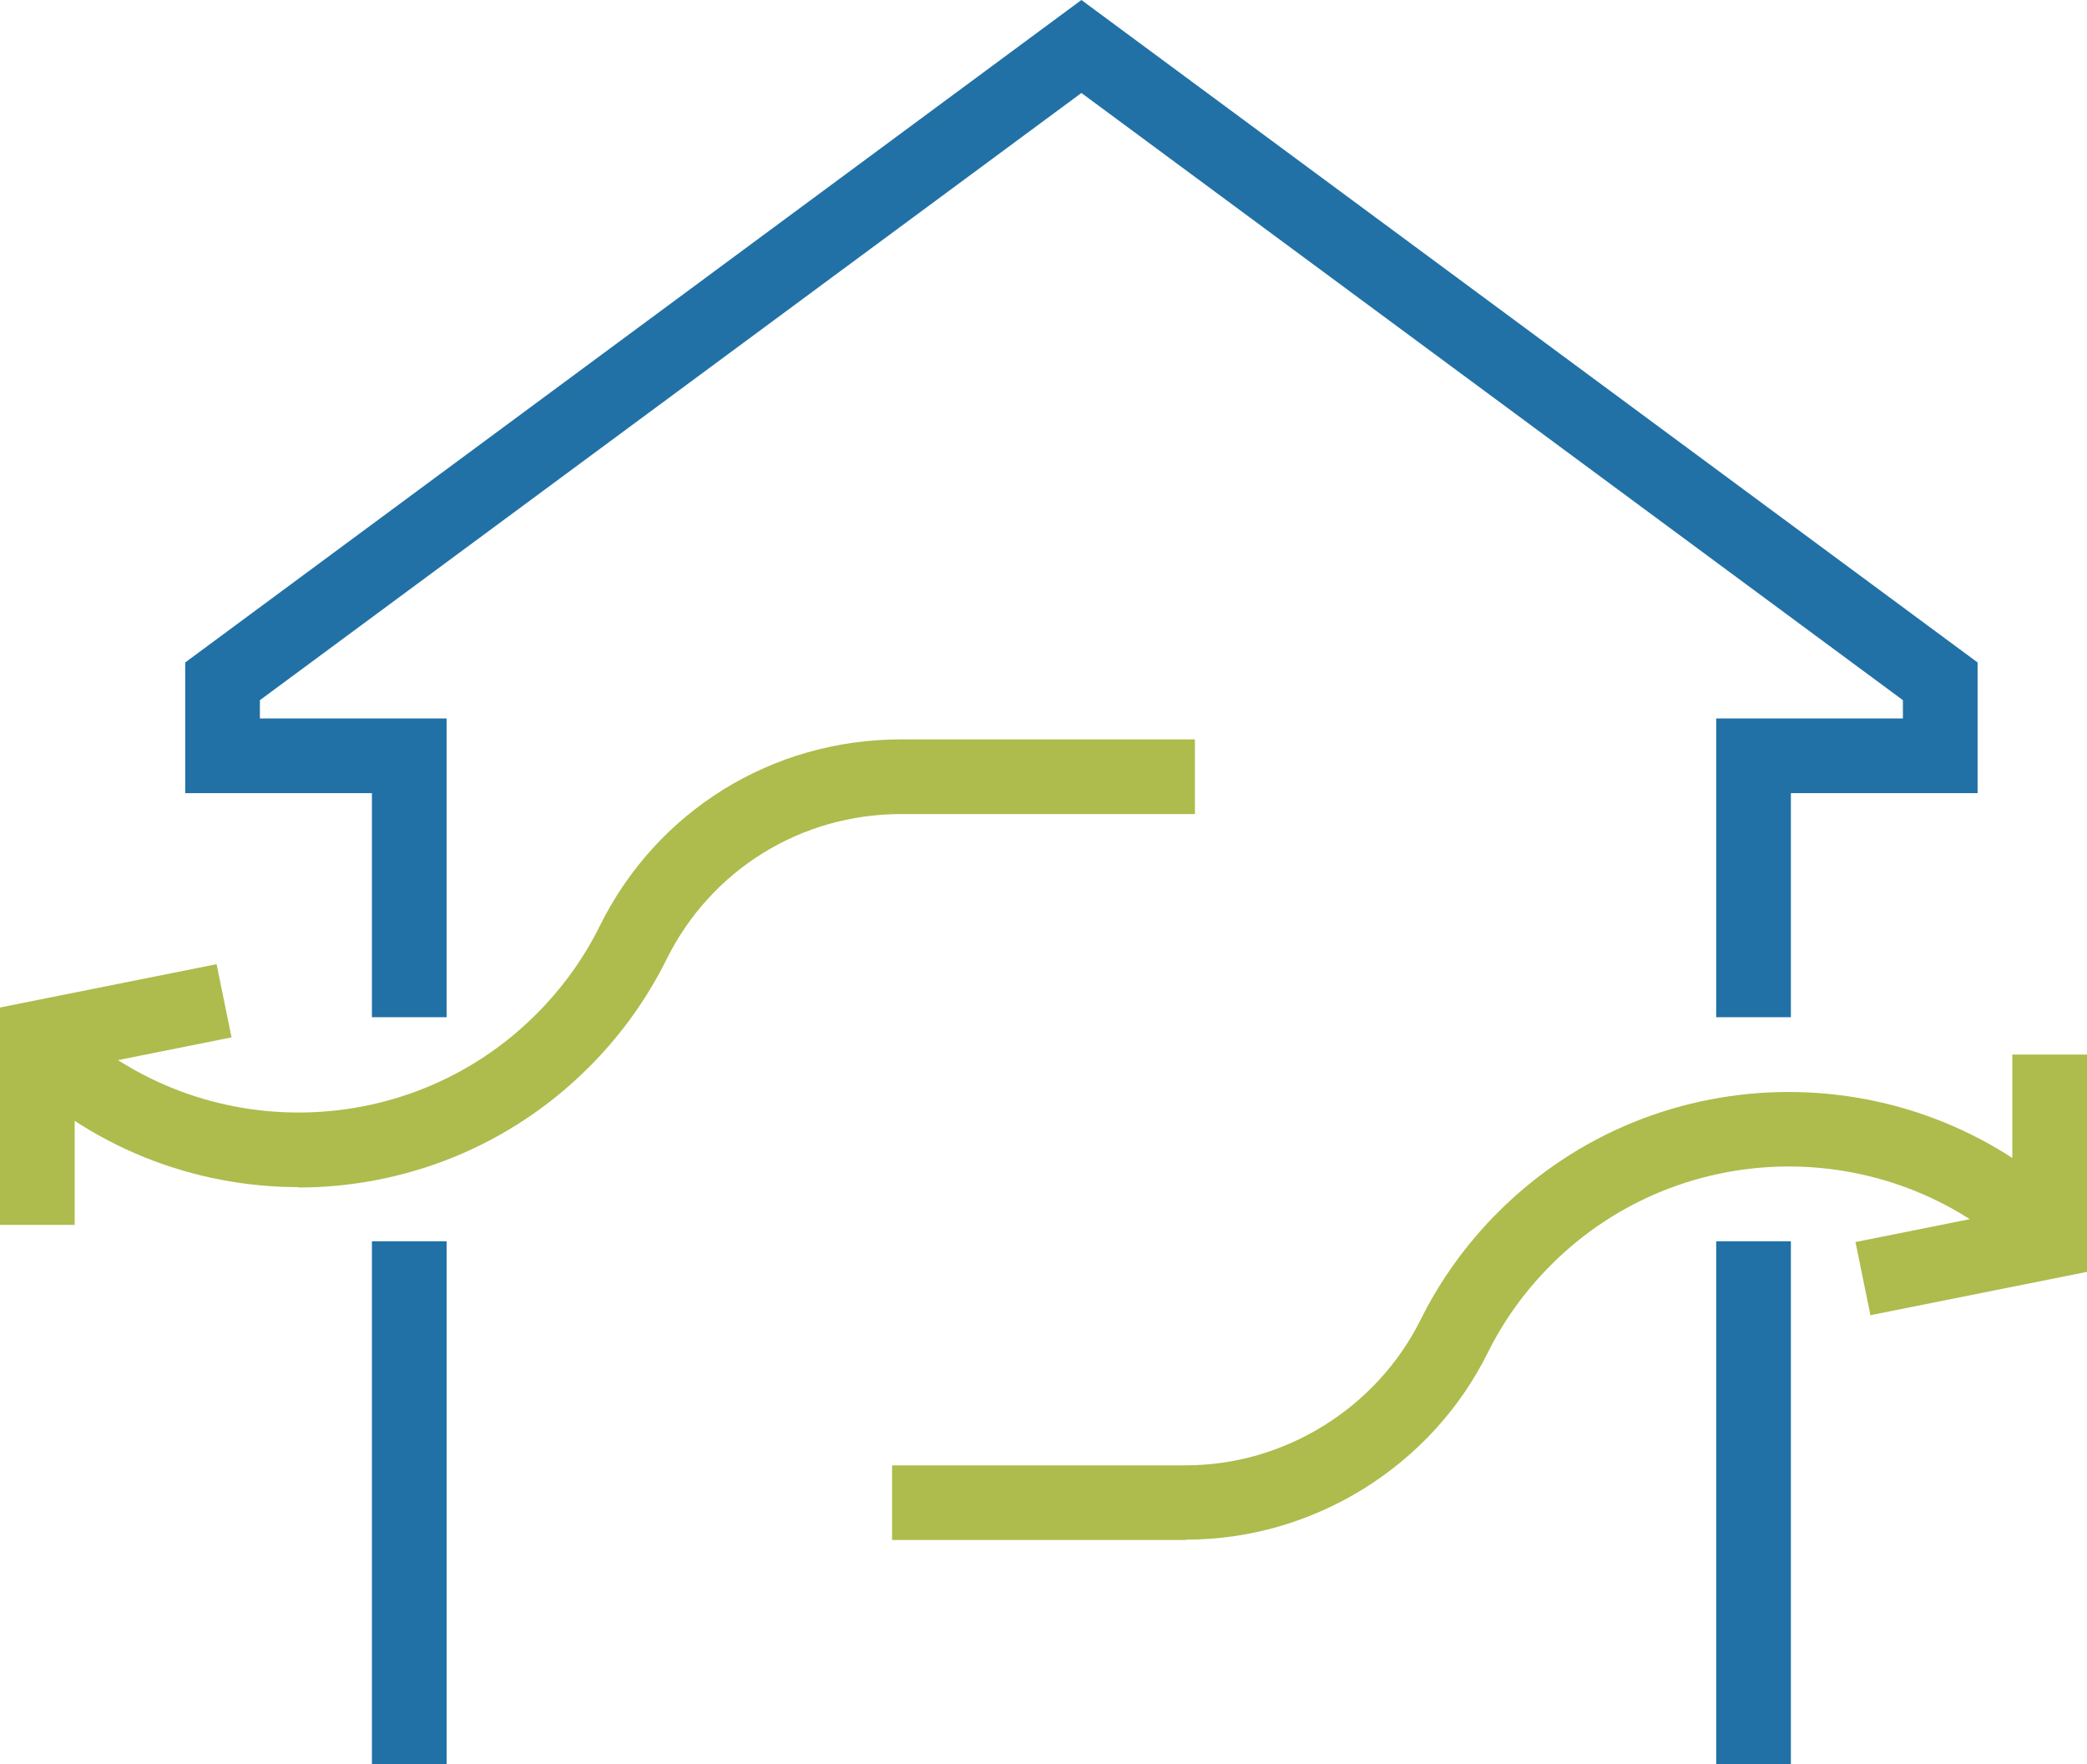
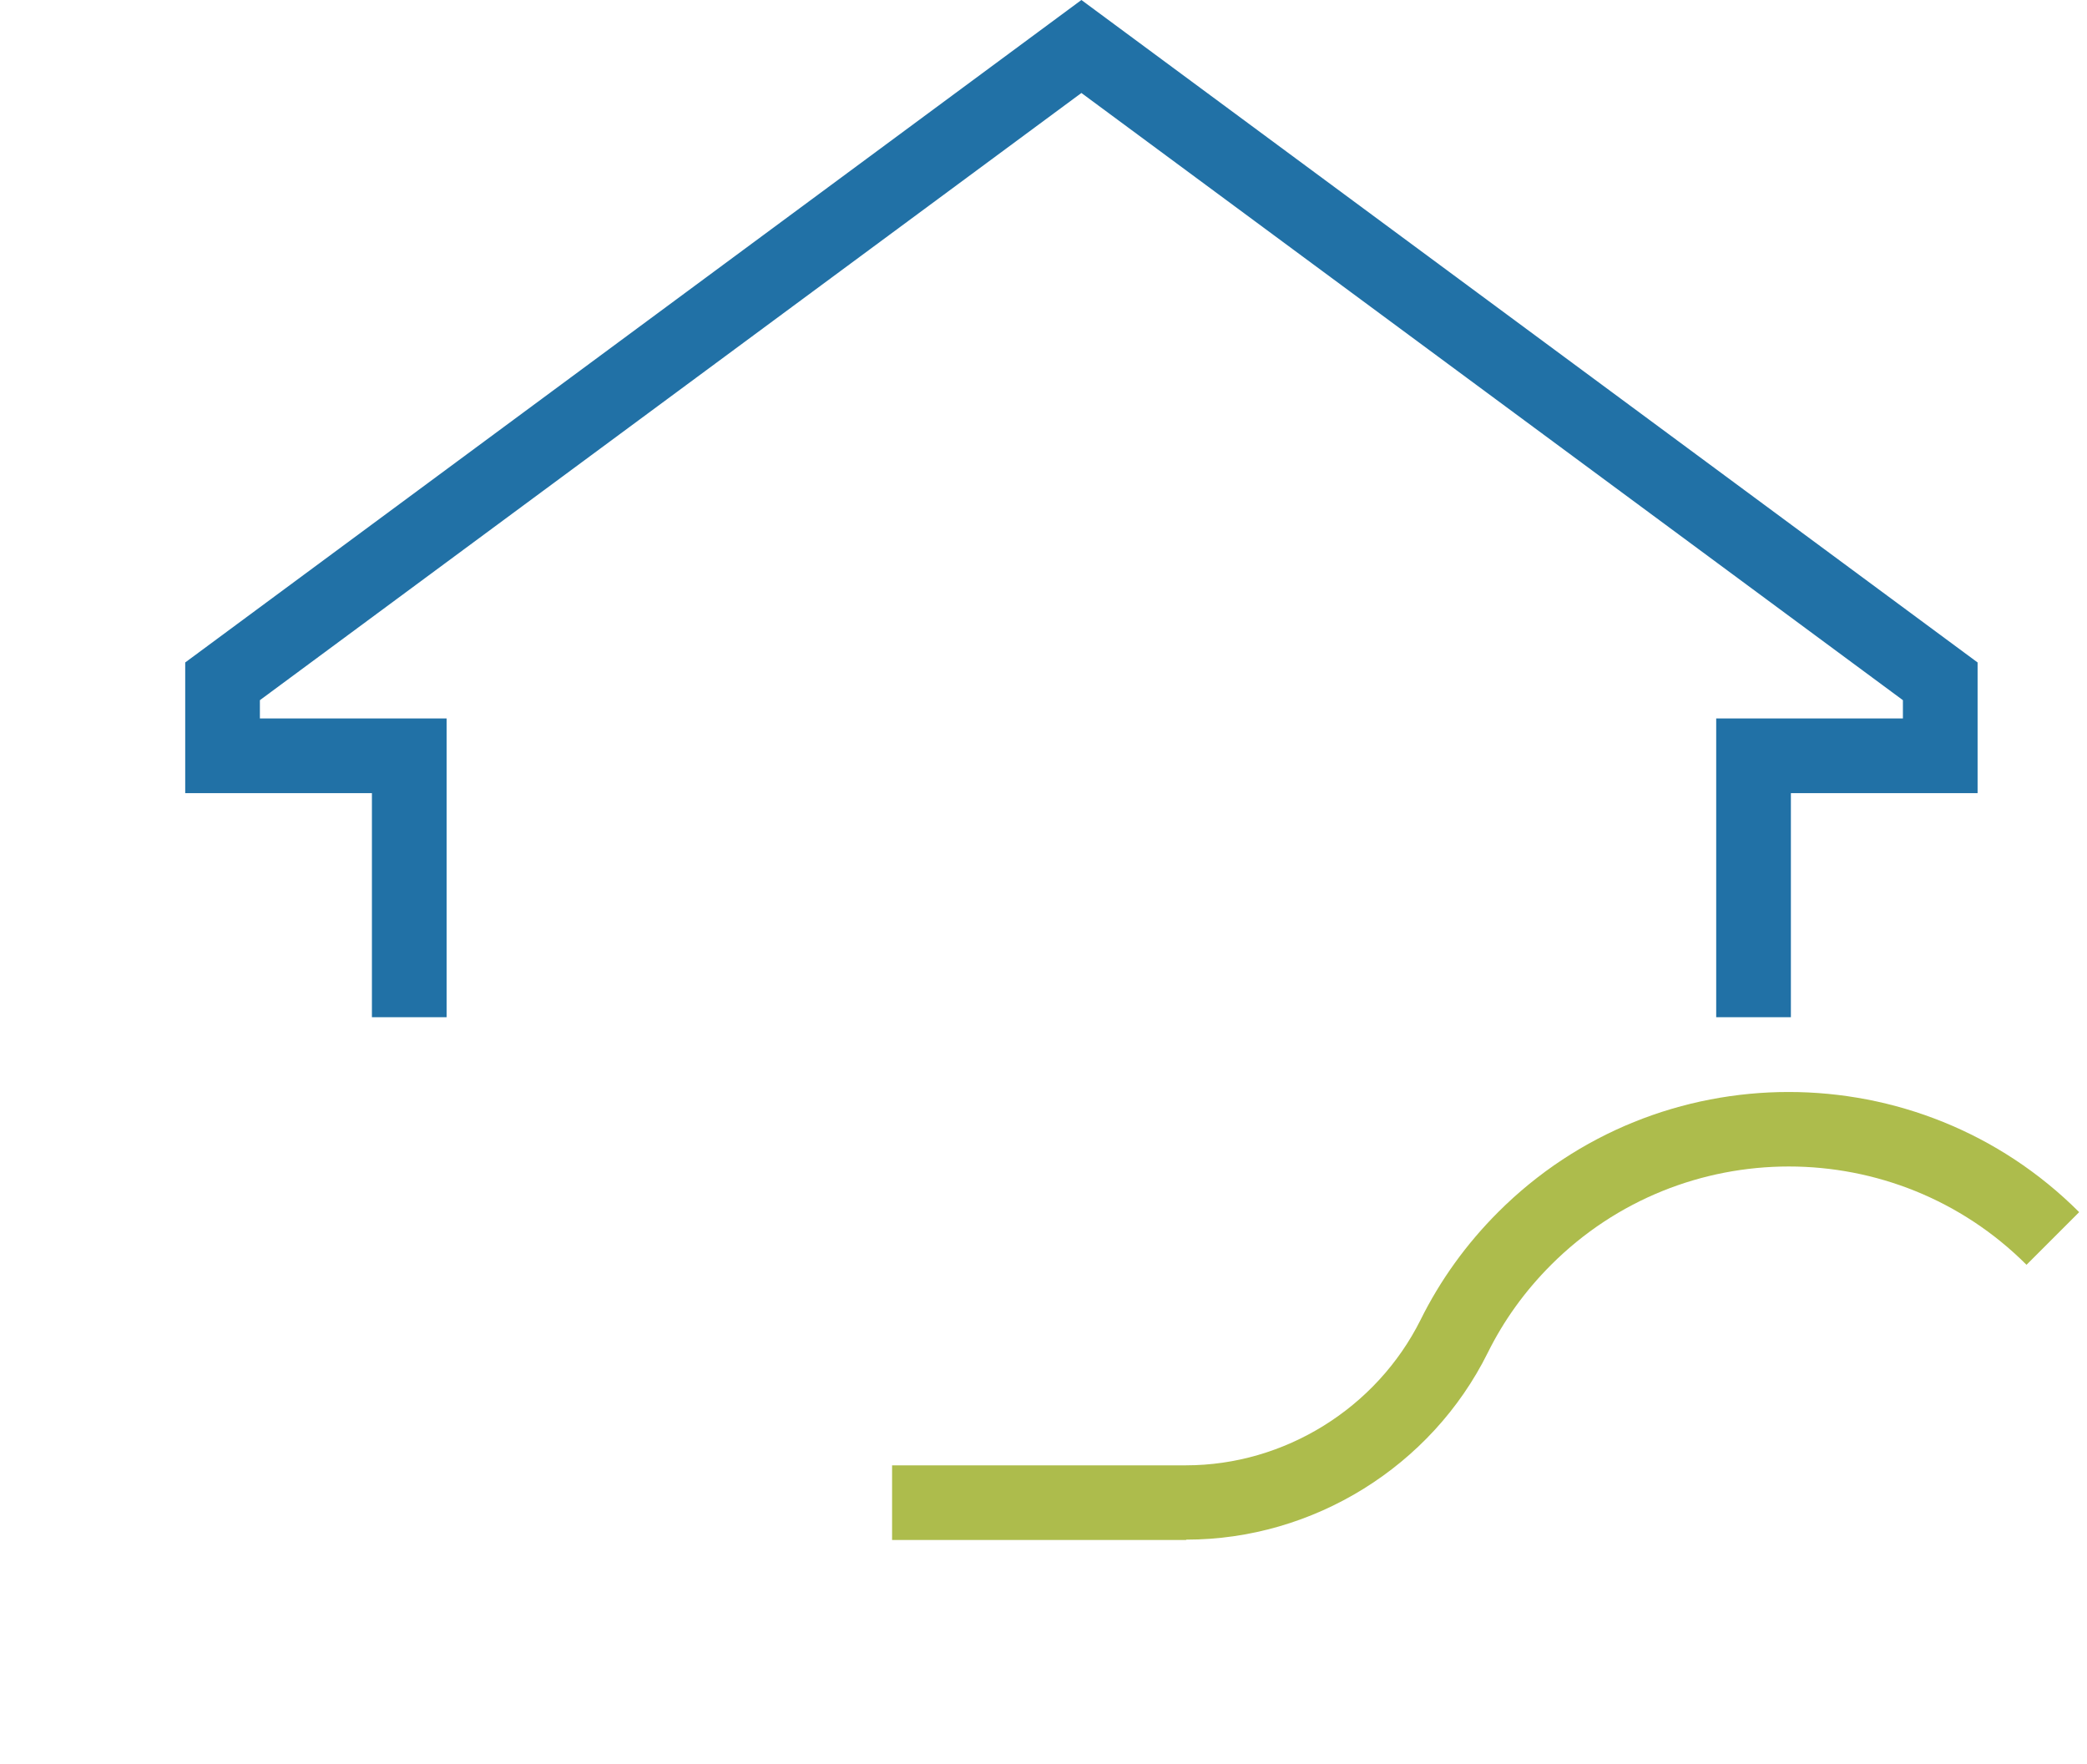
<svg xmlns="http://www.w3.org/2000/svg" id="Layer_2" viewBox="0 0 55.89 47.24">
  <defs>
    <style>.cls-1{fill:#2171a6;}.cls-2{fill:#adbc4c;}</style>
  </defs>
  <g id="_Ñëîé_1">
-     <rect class="cls-1" x="9.96" y="33.24" width="2" height="14" />
    <polygon class="cls-1" points="47.96 27.24 45.96 27.24 45.96 19.24 50.96 19.24 50.96 18.75 28.96 2.49 6.96 18.75 6.96 19.24 11.96 19.24 11.96 27.24 9.96 27.24 9.96 21.24 4.96 21.24 4.96 17.74 28.96 0 52.96 17.74 52.96 21.24 47.96 21.24 47.96 27.24" />
-     <rect class="cls-1" x="45.96" y="33.24" width="2" height="14" />
-     <path class="cls-2" d="m8,31.79c-2.82,0-5.63-1.07-7.78-3.22l1.41-1.41c3.51,3.51,9.22,3.51,12.73,0,.7-.7,1.27-1.49,1.7-2.36,1.53-3.09,4.62-5,8.07-5h7.87v2h-7.87c-2.68,0-5.09,1.49-6.28,3.89-.53,1.07-1.23,2.04-2.08,2.89-2.14,2.14-4.96,3.22-7.78,3.22Z" />
-     <polygon class="cls-2" points="50.09 35.22 49.69 33.26 53.89 32.42 53.89 28.24 55.89 28.24 55.89 34.06 50.09 35.22" />
-     <polygon class="cls-2" points="2 32.8 0 32.8 0 26.98 5.8 25.82 6.2 27.78 2 28.62 2 32.8" />
    <path class="cls-2" d="m31.76,41.24h-7.87v-2h7.87c2.64,0,5.1-1.53,6.28-3.89.53-1.07,1.23-2.04,2.08-2.89,4.29-4.29,11.27-4.29,15.56,0l-1.41,1.41c-3.51-3.51-9.22-3.51-12.73,0-.7.7-1.27,1.49-1.7,2.36-1.51,3.04-4.67,5-8.07,5Z" />
  </g>
</svg>